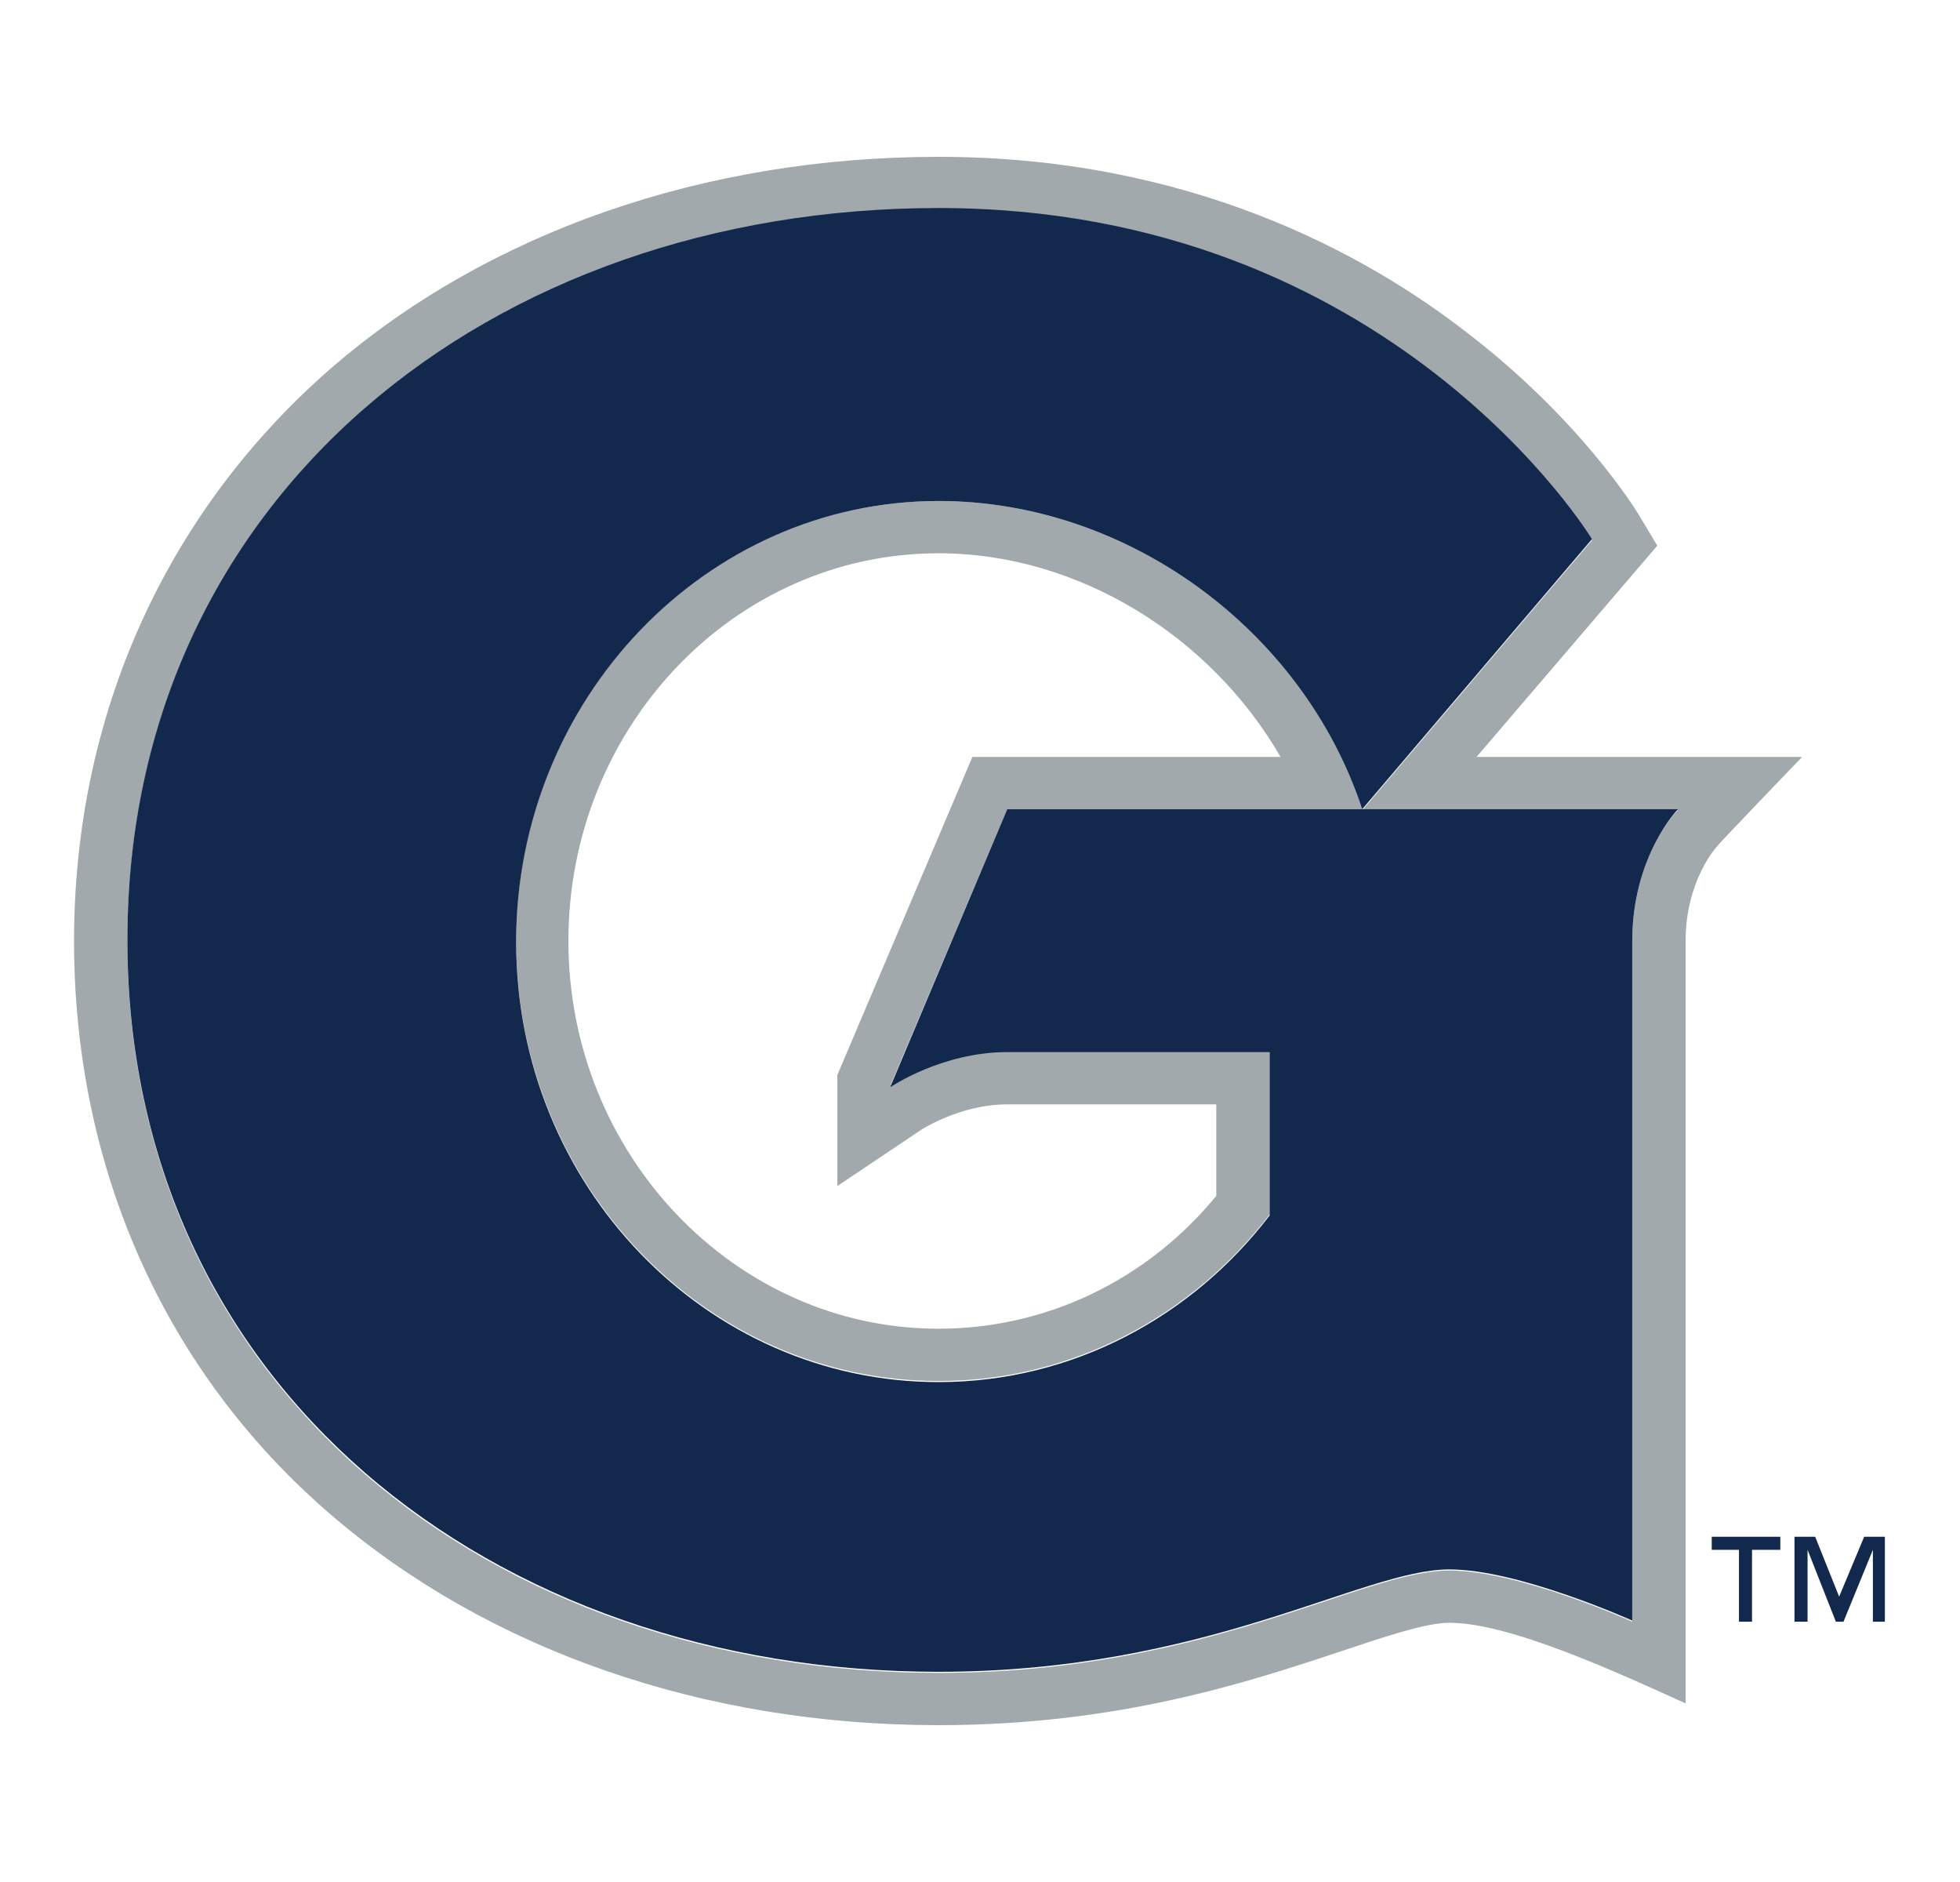
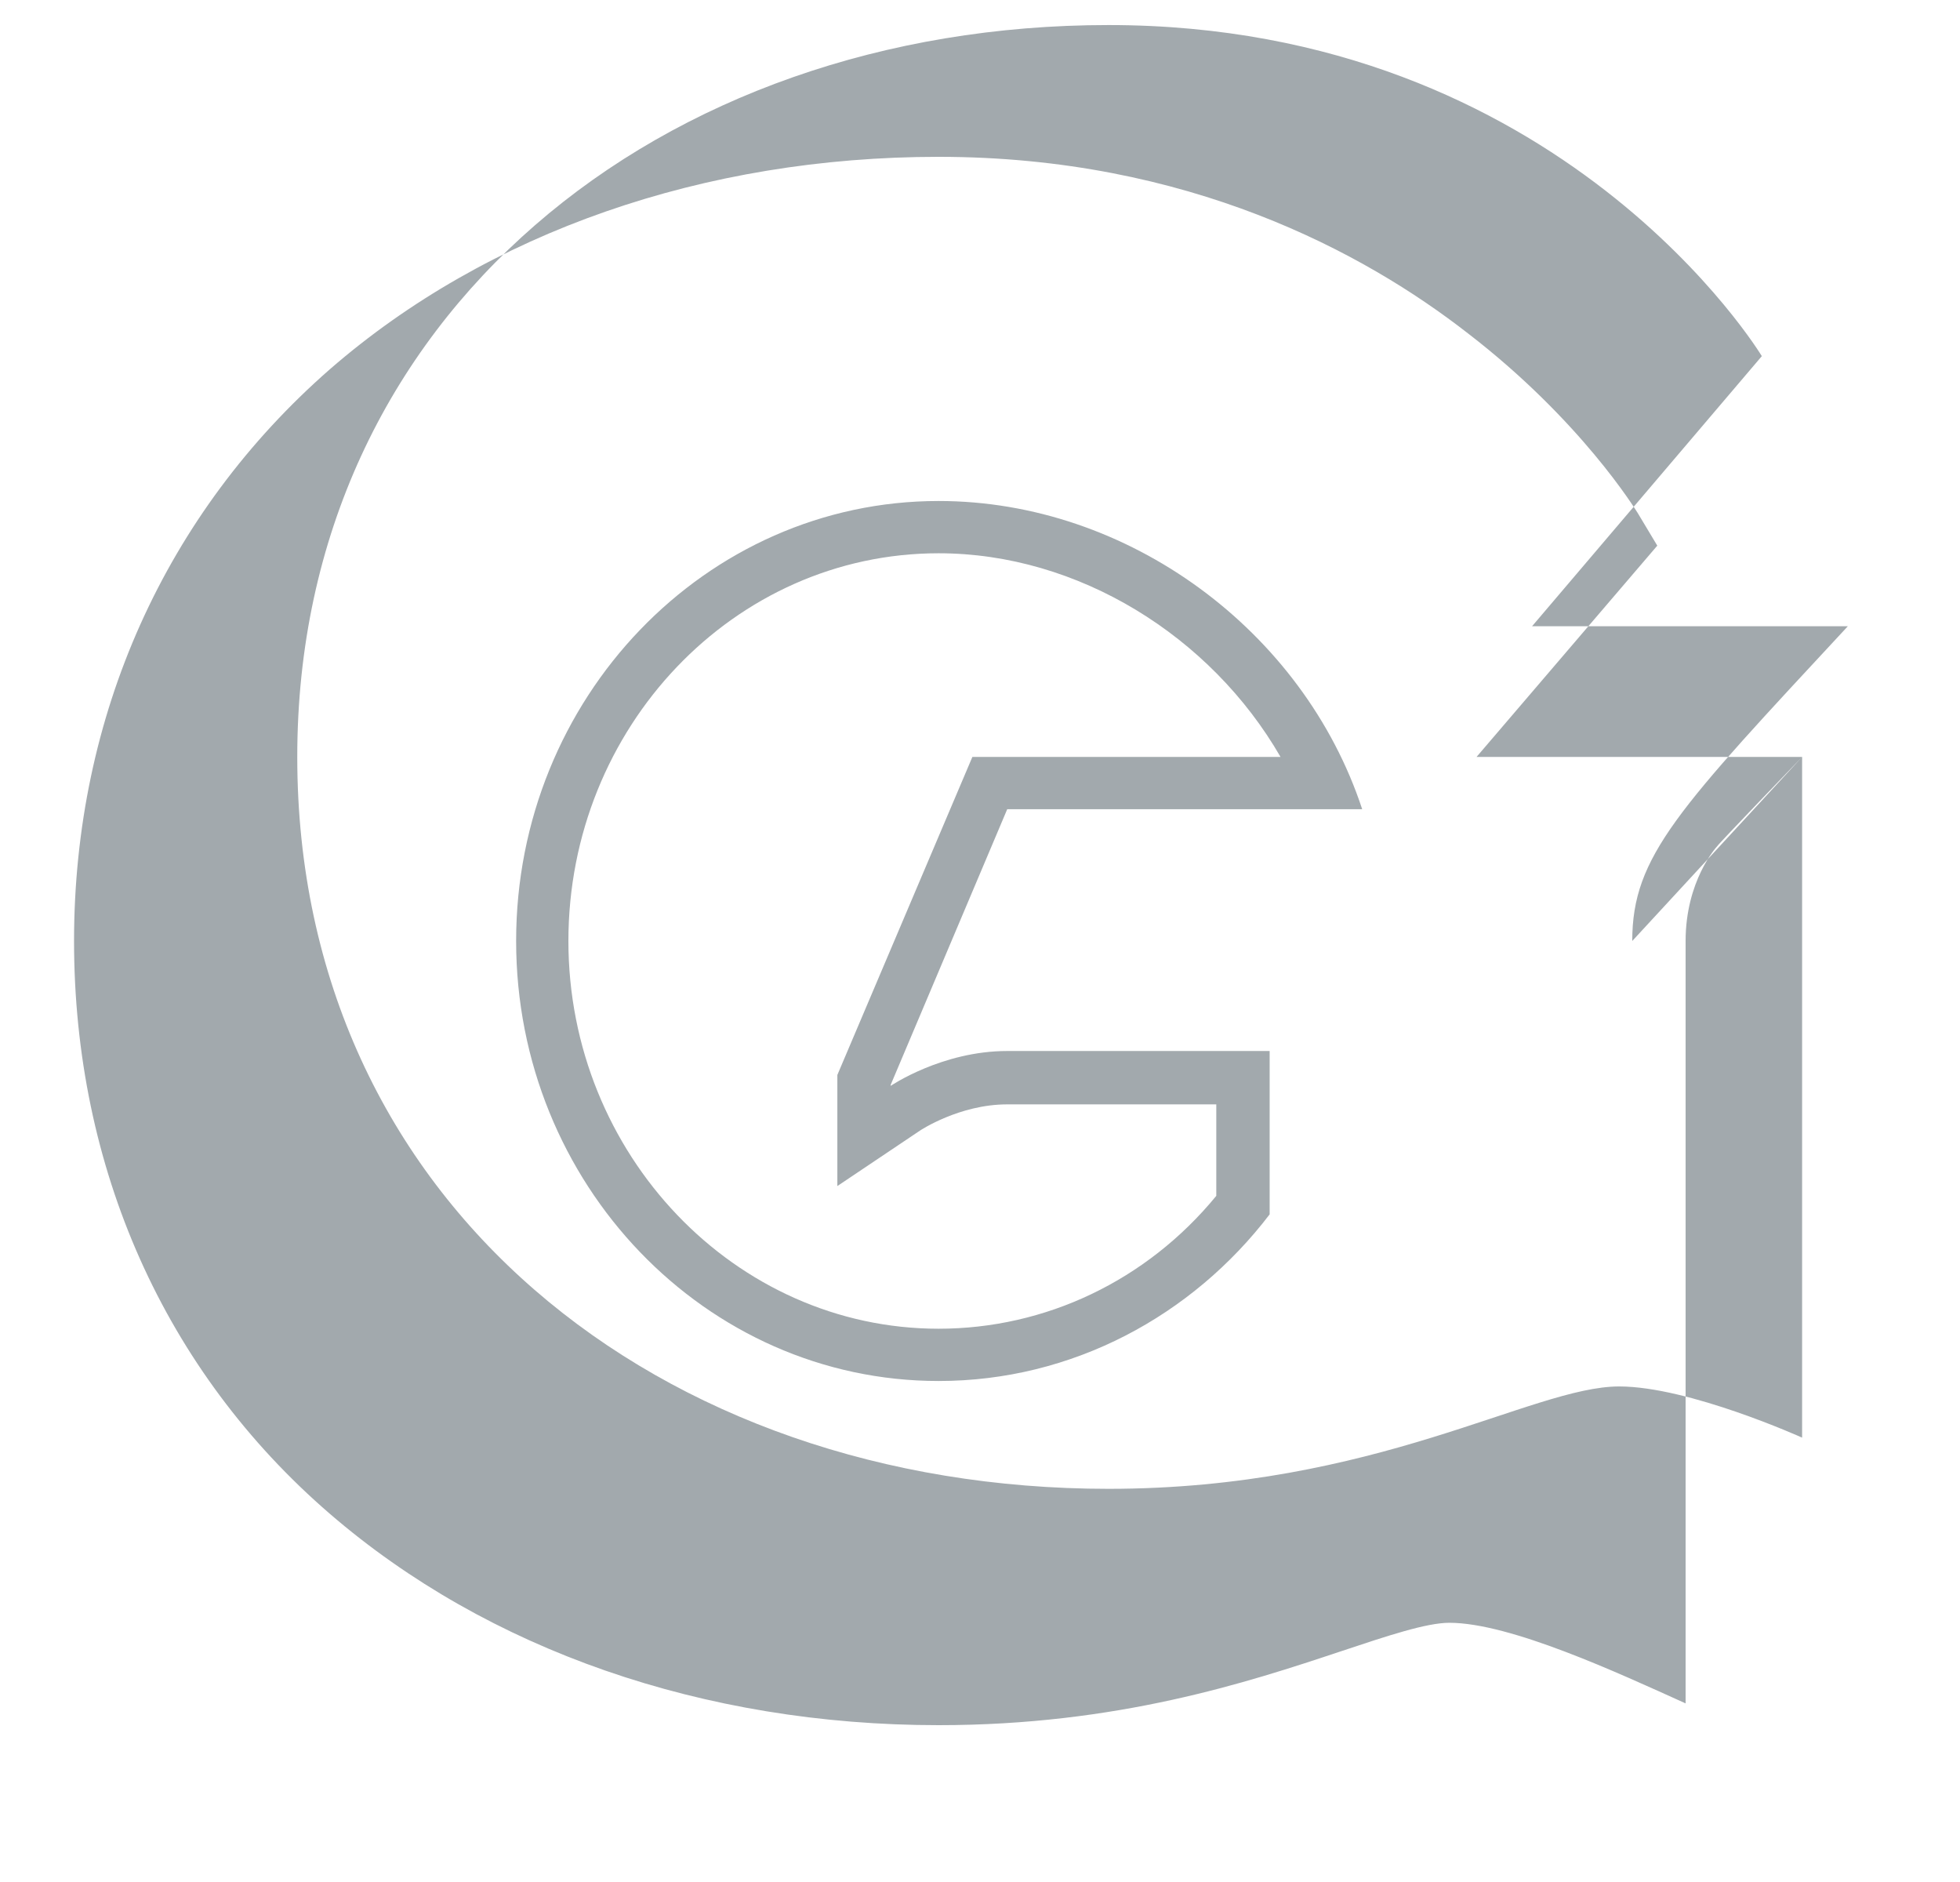
<svg xmlns="http://www.w3.org/2000/svg" version="1.1" id="Layer_1" x="0px" y="0px" viewBox="0 0 180 172.8" style="enable-background:new 0 0 180 172.8;" xml:space="preserve">
  <style type="text/css">
	.st0{fill:#A2A9AD;}
	.st1{fill:#12284C;}
</style>
  <g>
    <g>
      <g>
        <g>
          <path class="st0" d="M86.2,46c-21.4,0-38.8,18.1-38.8,40.4s17.4,40.4,38.8,40.4c12.3,0,23.3-6,30.4-15.3v-15H92.5      c-6,0-10.7,3.2-10.7,3.2v-0.1l10.7-25.3l32.6,0C119.7,57.9,103.6,46,86.2,46z M89.3,69.5L76.9,98.7v10.2l7.6-5.1      c0,0,3.6-2.4,8-2.4h19.2v8.4C105.3,117.6,96,122,86.2,122c-18.7,0-34-16-34-35.6c0-19.6,15.2-35.6,34-35.6      c12.8,0,25,7.6,31.4,18.7L89.3,69.5z" />
          <g>
-             <path class="st0" d="M165.5,69.5l-29.9,0l16.6-19.4l-1.8-3c-0.2-0.3-5.2-8.5-15.6-16.5c-9.5-7.4-25.7-16.2-48.6-16.2       c-21.5,0-41.4,6.9-55.9,19.5C15.2,47.1,6.8,65.7,6.8,86.4c0,20.8,8.3,39.5,23.5,52.6c14.5,12.5,34.3,19.4,55.9,19.4       c16.4,0,28.3-3.9,37-6.8c4.2-1.4,7.8-2.6,9.9-2.6c5.6,0,15.5,4.6,21.7,7.4l0-70c0-5.5,2.8-8.6,2.9-8.7       C157.7,77.6,165.5,69.5,165.5,69.5z M149.9,86.4v62.5c0,0-10.4-4.7-16.8-4.7c-8,0-22.3,9.4-46.9,9.4       c-41.2,0-74.5-26.3-74.5-67.2c0-40.6,33.4-67.2,74.5-67.2c41.7,0,60,30.4,60,30.4l-21.1,24.8l29,0       C154.1,74.3,149.9,78.6,149.9,86.4z" />
+             <path class="st0" d="M165.5,69.5l-29.9,0l16.6-19.4l-1.8-3c-0.2-0.3-5.2-8.5-15.6-16.5c-9.5-7.4-25.7-16.2-48.6-16.2       c-21.5,0-41.4,6.9-55.9,19.5C15.2,47.1,6.8,65.7,6.8,86.4c0,20.8,8.3,39.5,23.5,52.6c14.5,12.5,34.3,19.4,55.9,19.4       c16.4,0,28.3-3.9,37-6.8c4.2-1.4,7.8-2.6,9.9-2.6c5.6,0,15.5,4.6,21.7,7.4l0-70c0-5.5,2.8-8.6,2.9-8.7       C157.7,77.6,165.5,69.5,165.5,69.5z v62.5c0,0-10.4-4.7-16.8-4.7c-8,0-22.3,9.4-46.9,9.4       c-41.2,0-74.5-26.3-74.5-67.2c0-40.6,33.4-67.2,74.5-67.2c41.7,0,60,30.4,60,30.4l-21.1,24.8l29,0       C154.1,74.3,149.9,78.6,149.9,86.4z" />
          </g>
        </g>
      </g>
    </g>
    <g>
-       <path class="st1" d="M125.1,74.3l-32.6,0L81.8,99.7v0.1c0,0,4.7-3.2,10.7-3.2h24.1v15c-7.1,9.3-18.1,15.3-30.4,15.3    c-21.4,0-38.8-18.1-38.8-40.4S64.8,46,86.2,46C103.6,46,119.7,57.9,125.1,74.3l21.1-24.8c0,0-18.4-30.4-60-30.4    c-41.2,0-74.5,26.6-74.5,67.2c0,40.9,33.4,67.2,74.5,67.2c24.6,0,38.9-9.4,46.9-9.4c6.4,0,16.8,4.7,16.8,4.7V86.4    c0-7.8,4.2-12.1,4.2-12.1L125.1,74.3z" />
      <g>
-         <path class="st1" d="M173.2,148.9H172v-6.6h0l-2.7,6.6h-0.7l-2.6-6.6h0v6.6h-1.2v-7.8h1.9l2.2,5.5l2.3-5.5h1.9V148.9z      M163.4,142.3h-2.5v6.6h-1.2v-6.6h-2.5v-1.2h6.3V142.3z" />
-       </g>
+         </g>
    </g>
  </g>
</svg>